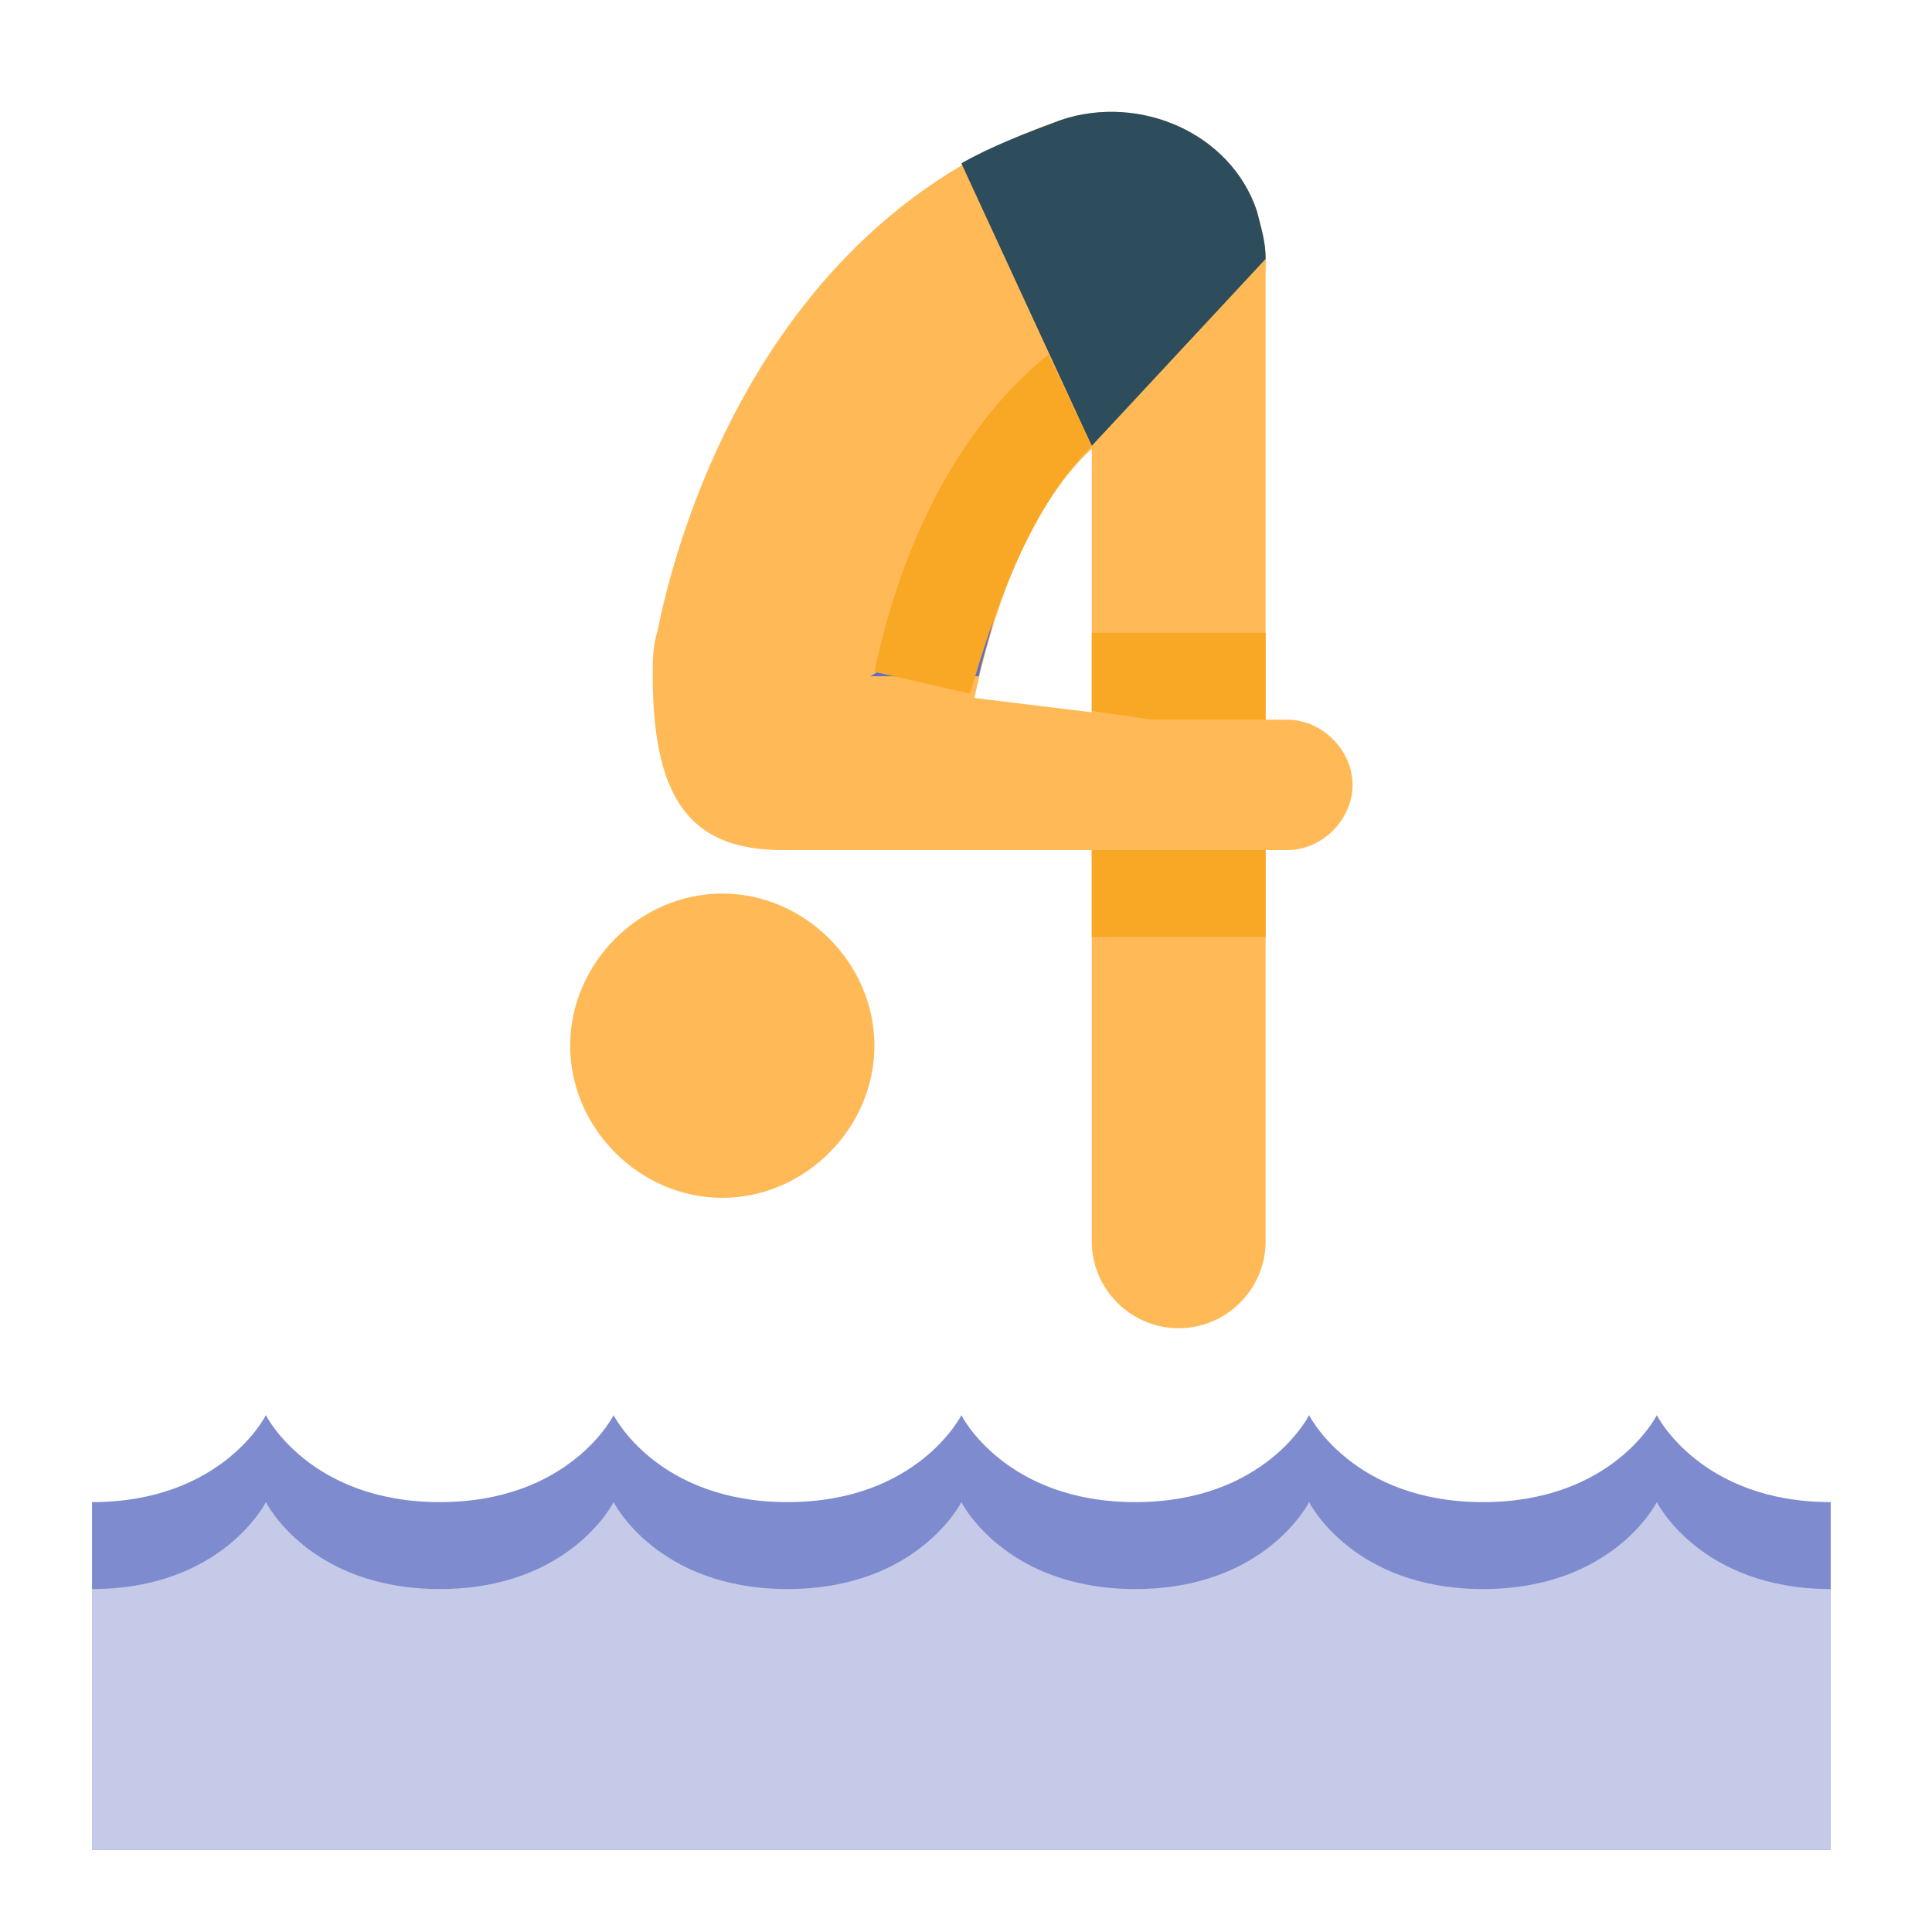
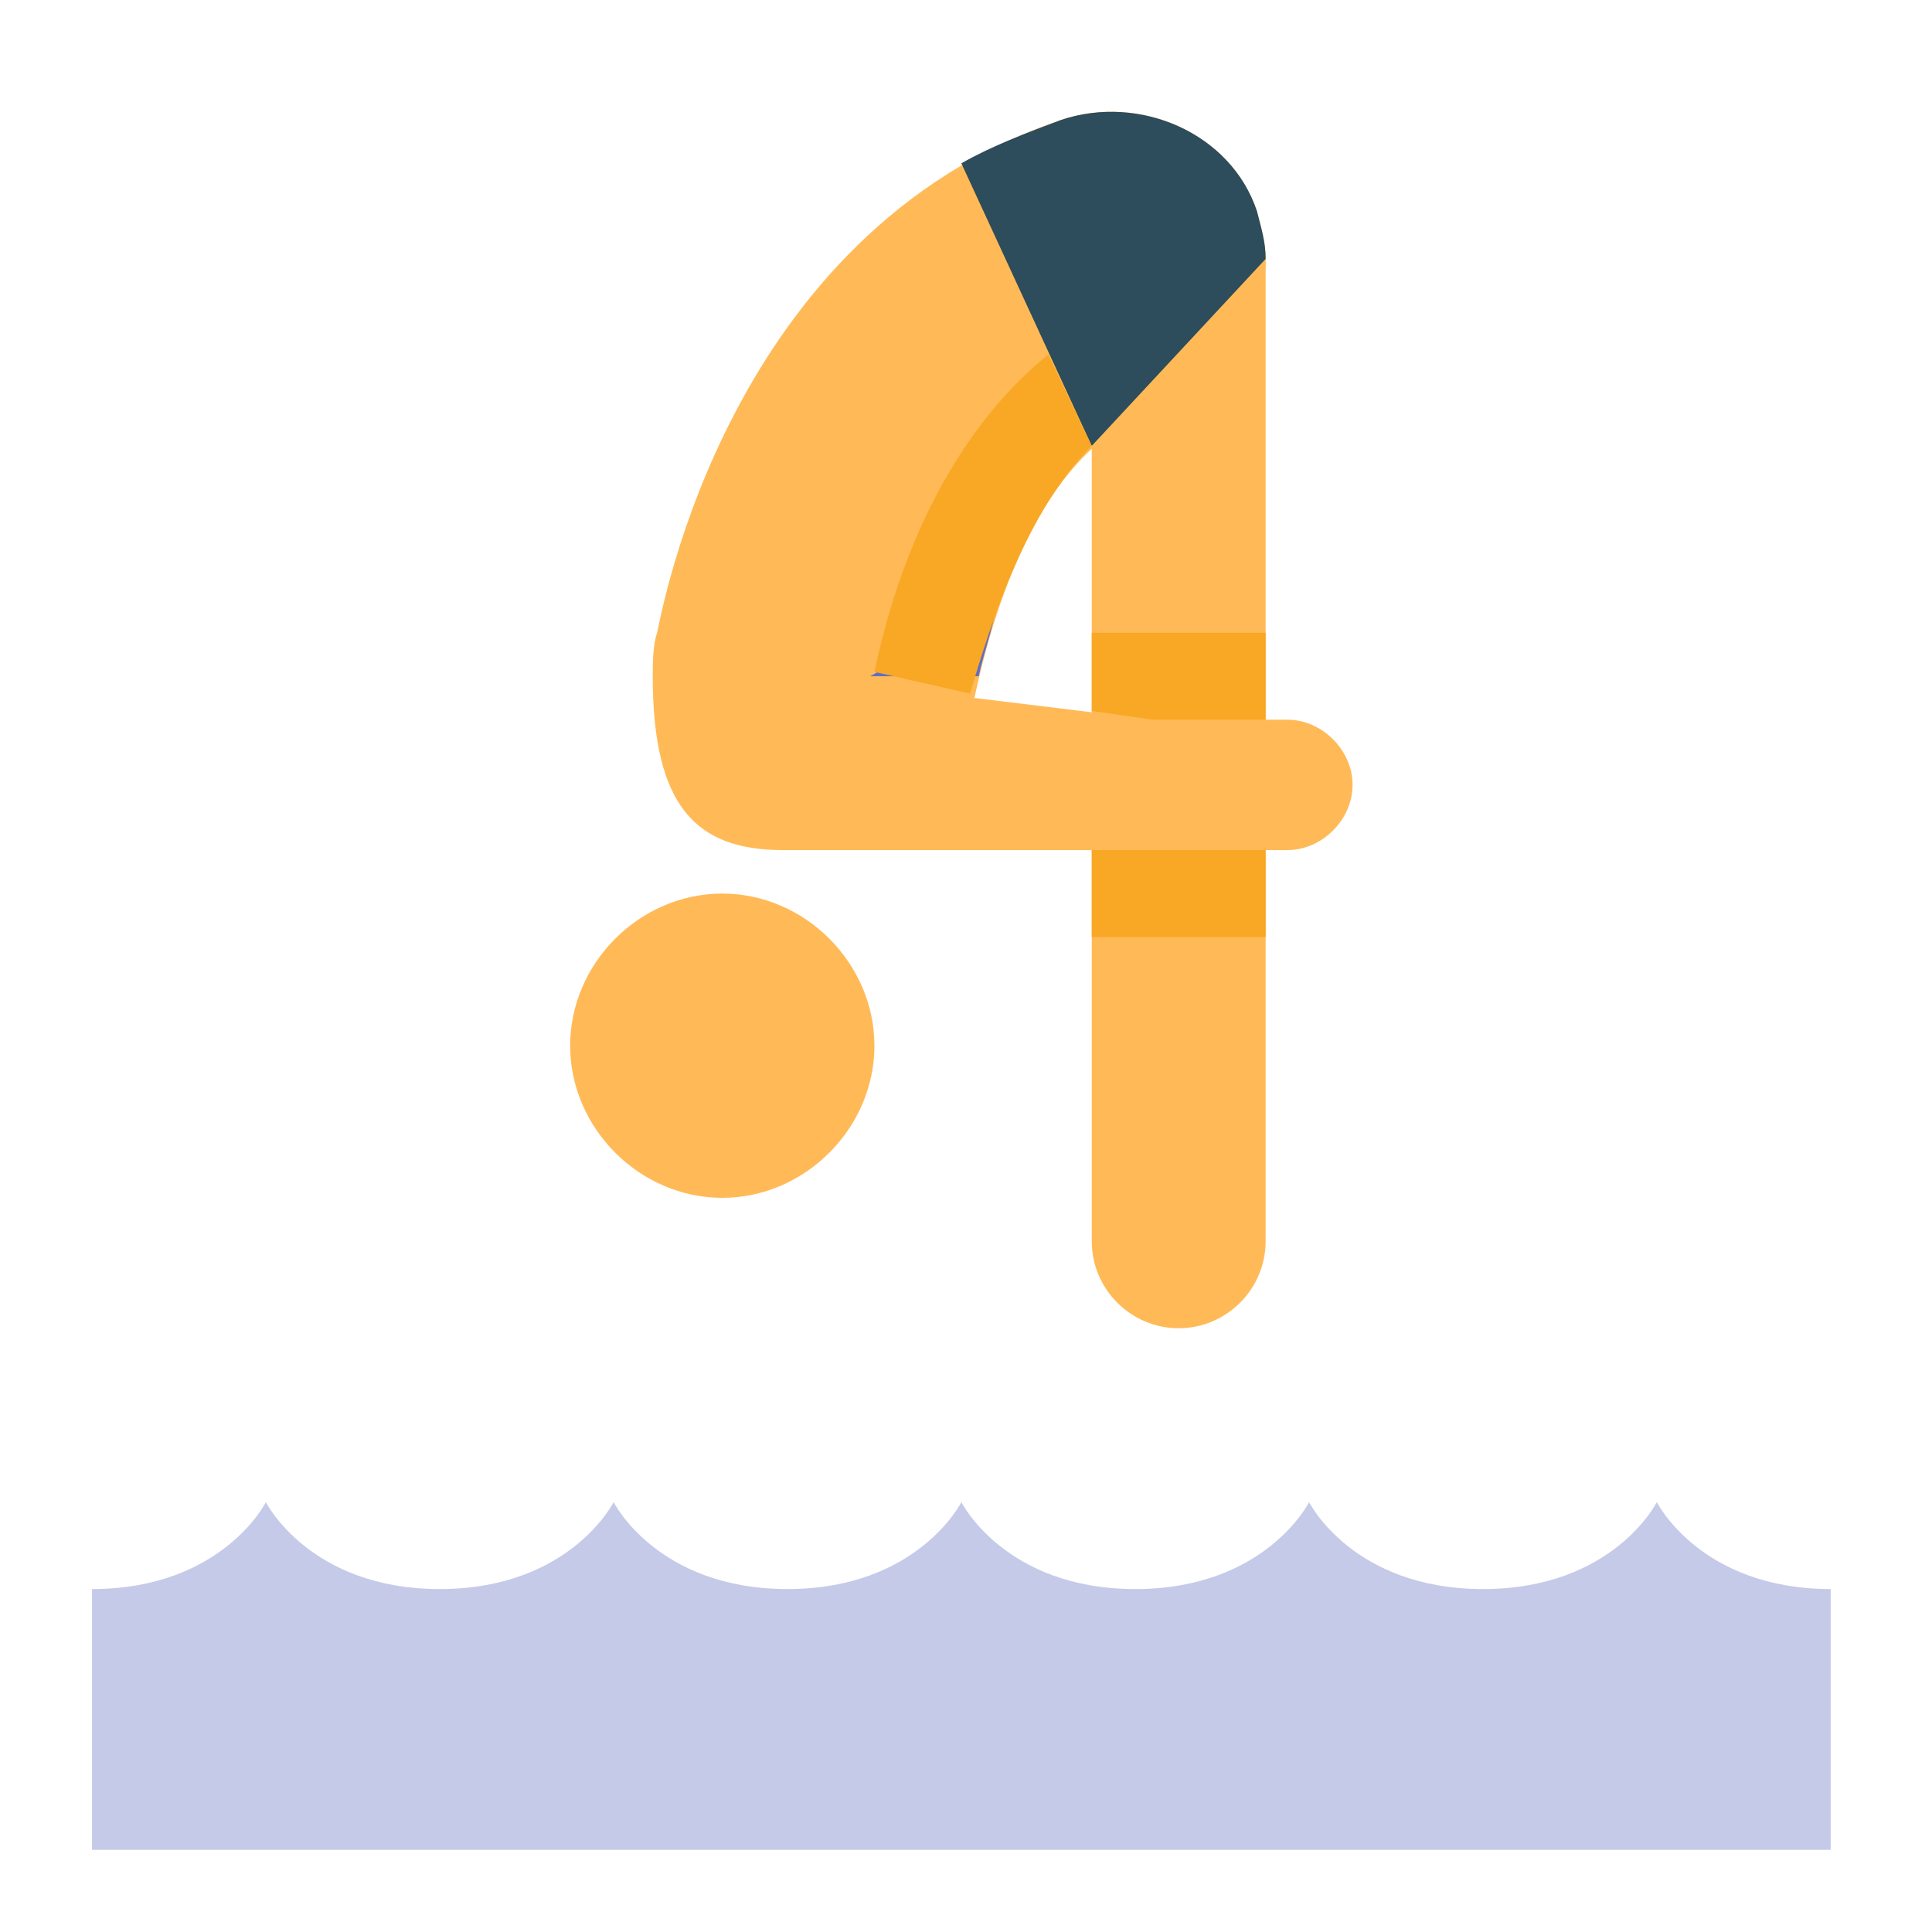
<svg xmlns="http://www.w3.org/2000/svg" width="800px" height="800px" viewBox="0 0 1024 1024" class="icon" version="1.1">
  <path d="M682.326 381.456h-71.419l-94.458-11.52c11.52-52.988 36.862-133.623 99.066-154.358 32.254-11.52 55.293-43.773 55.293-78.331 0-9.215-2.304-16.127-4.607-25.342-13.826-41.468-62.206-62.203-103.676-48.381-177.396 59.9-211.955 262.639-214.258 271.855-2.304 6.911-2.304 16.127-2.304 23.038 0 69.115 23.038 92.154 69.115 92.154h267.246c18.431 0 34.558-16.127 34.558-34.558 0-18.43-16.126-34.557-34.557-34.557zM302.191 554.244c0 43.773 36.862 80.635 80.635 80.635s80.635-36.862 80.635-80.635-36.862-80.635-80.635-80.635-80.635 36.862-80.635 80.635" fill="#FFBA57" />
  <path d="M624.73 104.993c-25.342 0-46.077 20.735-46.077 46.077v506.848c0 25.342 20.735 46.077 46.077 46.077s46.077-20.735 46.077-46.077V139.551c0-25.342-20.735-34.558-46.077-34.558z" fill="#FFBA57" />
  <path d="M518.753 358.417h-57.597l66.812-36.862c-2.303 13.823-6.911 25.343-9.215 36.862z" fill="#606FC4" />
  <path d="M670.807 137.248c0-9.215-2.304-16.127-4.607-25.342-13.823-41.469-62.204-62.204-103.674-48.382-18.431 6.911-36.862 13.823-52.988 23.038l69.115 149.75 92.154-99.065c0 2.304 0 2.304 0 0z" fill="#2D4C5C" />
-   <path d="M970.307 796.149c-69.115 0-92.154-46.077-92.154-46.077s-23.038 46.077-92.154 46.077-92.154-46.077-92.154-46.077-23.038 46.077-92.154 46.077-92.154-46.077-92.154-46.077-23.038 46.077-92.154 46.077-92.154-46.077-92.154-46.077-23.038 46.077-92.154 46.077-92.154-46.077-92.154-46.077-23.038 46.077-92.154 46.077v184.309h921.541V796.149z" fill="#7E8CCF" />
  <path d="M970.307 842.227c-69.115 0-92.154-46.077-92.154-46.077s-23.038 46.077-92.154 46.077-92.154-46.077-92.154-46.077-23.038 46.077-92.154 46.077-92.154-46.077-92.154-46.077-23.038 46.077-92.154 46.077-92.154-46.077-92.154-46.077-23.038 46.077-92.154 46.077-92.154-46.077-92.154-46.077-23.038 46.077-92.154 46.077v138.231h921.541V842.227z" fill="#C5CAE9" />
  <path d="M578.653 450.571h92.154v46.077h-92.154zM578.653 335.379v41.469l32.254 4.607h59.899v-46.077zM578.653 236.313l-23.038-48.381c-34.558 27.646-73.723 80.635-92.154 168.181l50.684 11.52c11.52-39.166 29.95-96.762 64.508-131.32z" fill="#F9A825" />
</svg>